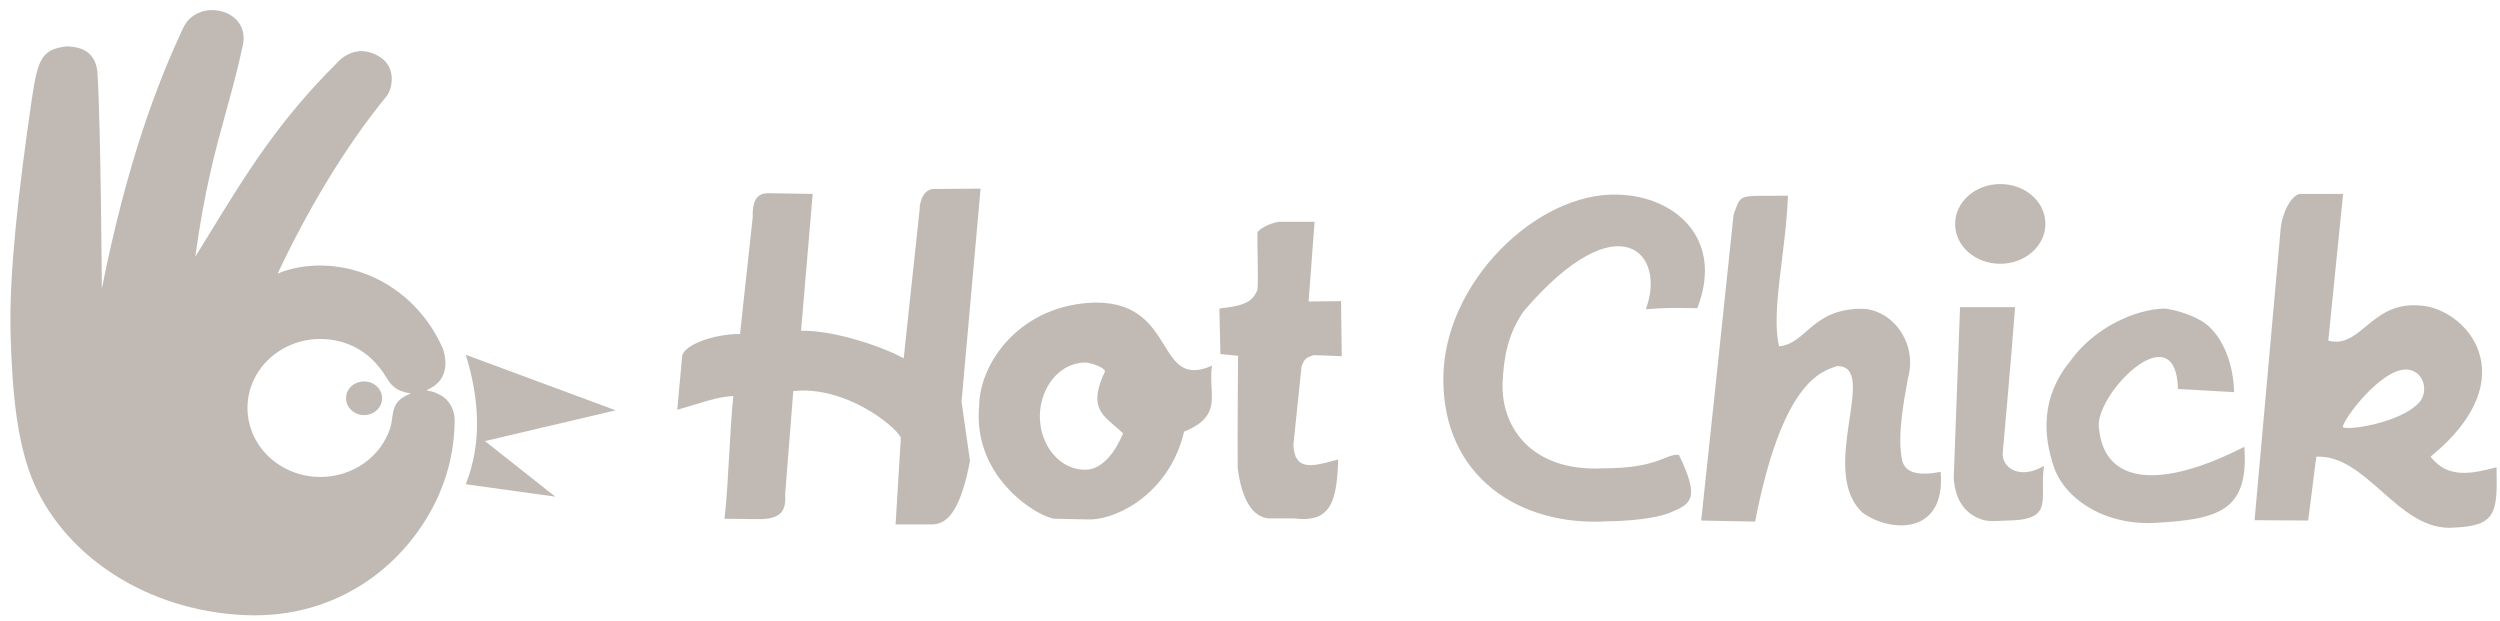
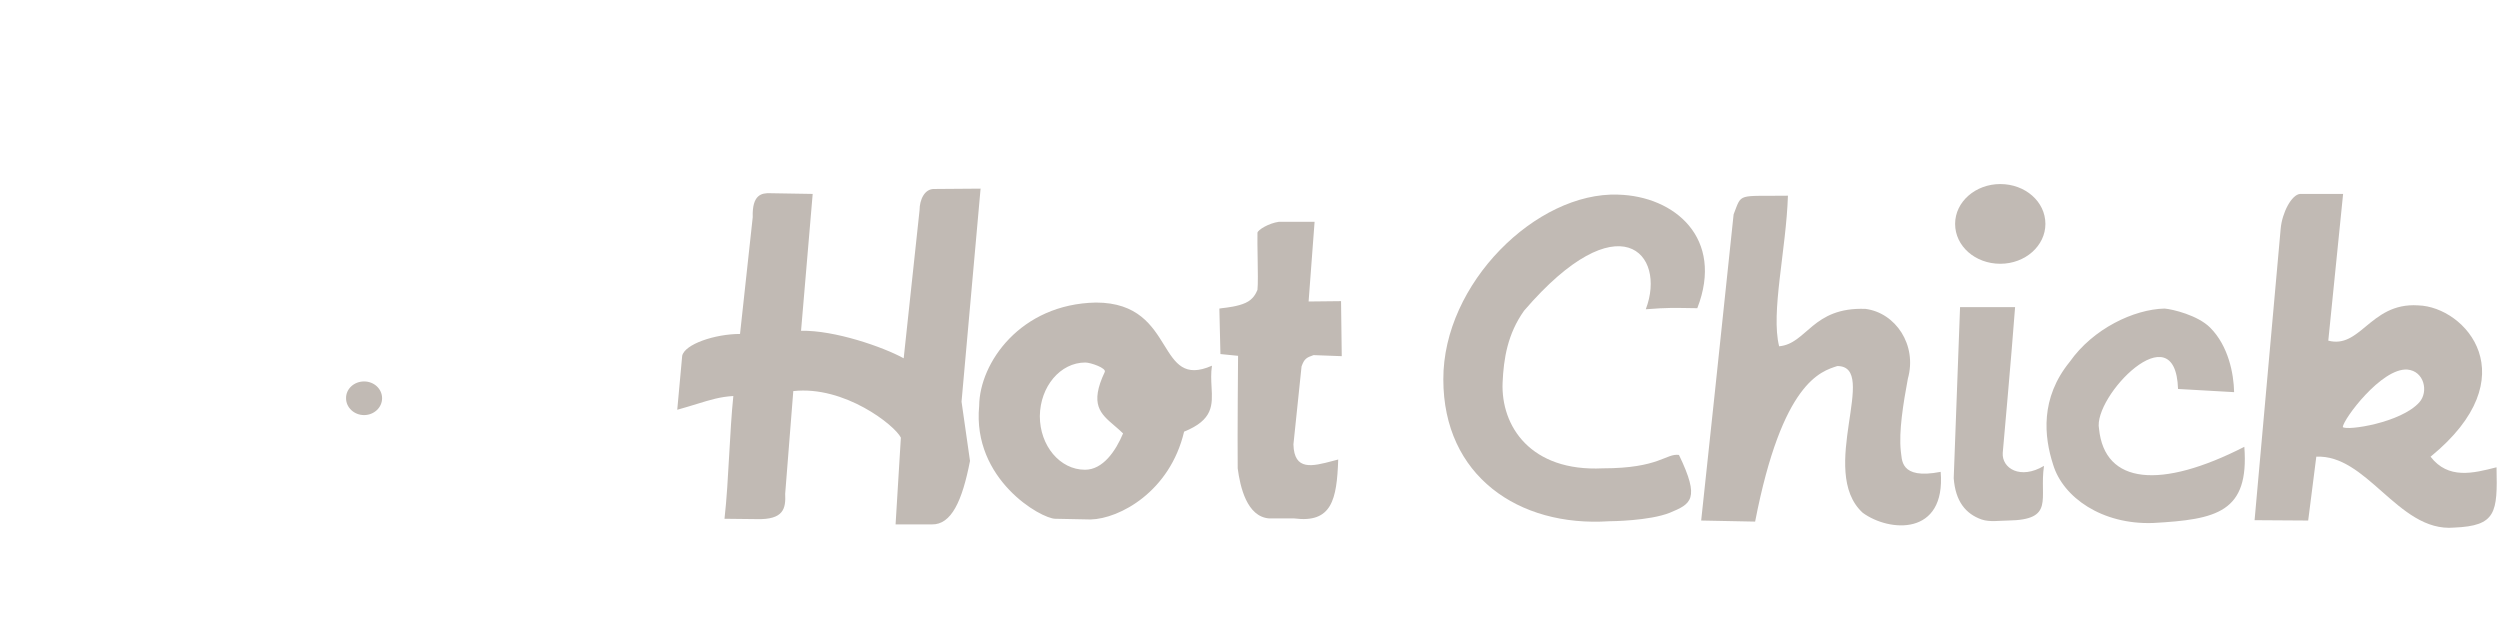
<svg xmlns="http://www.w3.org/2000/svg" width="177" height="44" viewBox="0 0 177 44" fill="none">
  <path fill-rule="evenodd" clip-rule="evenodd" d="M65.979 37.128C67.352 37.153 68.126 35.48 68.676 32.633L68.077 28.438L69.425 13.355L66.154 13.38C65.454 13.355 65.105 14.154 65.105 14.878C64.93 16.526 64.737 18.324 64.543 20.122C64.35 21.921 64.156 23.718 63.981 25.367C62.533 24.567 59.087 23.369 56.714 23.419L57.538 13.73L54.542 13.68C53.917 13.655 53.243 13.78 53.293 15.378L52.394 23.644C50.621 23.644 48.474 24.368 48.299 25.192C48.224 26.066 48.174 26.584 48.124 27.102C48.074 27.62 48.024 28.138 47.949 29.012C48.482 28.863 48.928 28.726 49.323 28.605C50.317 28.299 50.991 28.092 51.92 28.038C51.789 29.314 51.709 30.743 51.628 32.179C51.541 33.751 51.452 35.332 51.295 36.729L53.568 36.754C55.491 36.804 55.641 36.005 55.591 34.956L56.165 27.689C59.786 27.289 63.357 30.111 63.781 30.985L63.407 37.128H65.979ZM85.779 27.409C85.753 26.934 85.725 26.428 85.807 25.891C83.856 26.751 83.222 25.725 82.428 24.441C81.585 23.077 80.562 21.421 77.591 21.421C72.247 21.521 69.35 25.691 69.325 28.738C68.826 33.957 73.72 36.729 74.719 36.729L77.216 36.779C79.264 36.729 82.835 34.806 83.834 30.561C85.906 29.725 85.848 28.677 85.779 27.409ZM90.551 15.702C89.827 15.802 89.053 16.277 89.028 16.477C89.018 16.898 89.029 17.549 89.04 18.214C89.056 19.163 89.072 20.14 89.028 20.522C89.023 20.533 89.016 20.548 89.007 20.568C88.936 20.736 88.737 21.201 88.179 21.446C87.648 21.692 86.859 21.78 86.51 21.819C86.398 21.832 86.331 21.839 86.331 21.846L86.406 25.067L87.655 25.192C87.655 25.192 87.605 30.885 87.629 33.158C87.804 34.481 88.279 36.579 89.852 36.704H91.625C94.297 37.053 94.647 35.38 94.746 32.533C94.616 32.567 94.485 32.601 94.355 32.636C92.926 33.014 91.621 33.36 91.575 31.46L92.15 25.941C92.349 25.392 92.499 25.317 92.999 25.142L94.996 25.217L94.946 21.321L92.649 21.346L93.073 15.702H90.551ZM78.215 26.34C78.365 26.066 77.216 25.666 76.842 25.666C75.069 25.666 73.645 27.364 73.62 29.462C73.62 31.559 75.044 33.258 76.817 33.258C78.09 33.258 78.989 31.934 79.514 30.686C79.309 30.486 79.101 30.308 78.902 30.137C77.906 29.288 77.133 28.629 78.215 26.34Z" fill="#C1BAB4" />
  <path fill-rule="evenodd" clip-rule="evenodd" d="M114.549 13.78C118.57 13.88 122.091 16.876 120.168 21.821C118.395 21.796 118.145 21.771 116.522 21.896C118.021 17.95 114.624 14.179 107.907 21.995C106.733 23.644 106.459 25.392 106.384 27.09C106.259 30.161 108.356 33.408 113.476 33.158C117.496 33.158 117.946 32.084 118.87 32.209C120.393 35.355 119.719 35.68 118.22 36.304C116.772 36.879 114.075 36.904 113.925 36.904C107.507 37.328 102.188 33.682 102.188 26.865C102.163 20.048 108.806 13.58 114.549 13.78Z" fill="#C1BAB4" />
  <path fill-rule="evenodd" clip-rule="evenodd" d="M137.399 33.407C137.773 37.977 133.753 37.678 131.88 36.304C128.659 33.358 133.078 25.916 130.082 25.916C128.933 26.291 126.186 27.015 124.263 36.929L120.443 36.854C121.217 29.637 121.516 26.815 122.74 15.178C123.34 13.63 122.965 13.904 126.586 13.855C126.461 17.7 125.362 22.12 125.962 24.517C127.934 24.343 128.309 21.721 132.08 21.87C134.202 22.145 135.751 24.418 135.076 26.815C134.752 28.563 134.427 30.536 134.577 31.934C134.677 32.483 134.452 33.982 137.399 33.407ZM145.365 32.908C144.715 30.91 144.441 28.188 146.538 25.616C148.187 23.269 151.083 21.896 153.256 21.846C153.83 21.896 155.603 22.32 156.477 23.194C157.776 24.493 158.15 26.465 158.175 27.764L154.205 27.539C154.03 21.995 148.162 28.089 148.611 30.361C149.01 34.307 152.981 34.656 158.899 31.634C159.249 36.279 156.952 36.779 152.432 37.028C148.811 37.153 146.064 35.206 145.365 32.908ZM144.715 32.983C144.366 35.331 145.515 36.804 142.168 36.854C141.619 36.854 140.87 36.979 140.295 36.779C139.172 36.379 138.447 35.505 138.323 33.857L138.772 21.746H142.668C142.418 25.117 141.794 32.059 141.794 32.059C141.719 33.158 143.042 33.982 144.715 32.983Z" fill="#C1BAB4" />
  <path fill-rule="evenodd" clip-rule="evenodd" d="M161.471 16.202C161.571 15.053 162.246 13.78 162.845 13.73H165.892L164.843 24.118C165.938 24.404 166.67 23.799 167.501 23.111C168.414 22.357 169.446 21.503 171.211 21.621C174.557 21.721 179.002 26.69 172.084 32.334C173.333 33.957 175.106 33.507 176.754 33.083C176.829 36.304 176.729 37.228 173.758 37.353C171.737 37.533 170.168 36.148 168.626 34.788C167.175 33.508 165.749 32.249 163.994 32.334C163.894 33.133 163.8 33.863 163.707 34.593C163.613 35.324 163.519 36.055 163.419 36.854L159.624 36.829L161.471 16.202ZM165.867 30.236C166.166 30.511 169.987 29.936 171.285 28.488C171.96 27.739 171.635 26.265 170.436 26.165C168.614 26.041 165.916 29.662 165.867 30.236Z" fill="#C1BAB4" />
  <path fill-rule="evenodd" clip-rule="evenodd" d="M141.619 13.031C143.392 13.031 144.815 14.28 144.815 15.853C144.815 17.401 143.392 18.675 141.619 18.675C139.846 18.675 138.422 17.426 138.422 15.853C138.422 14.28 139.871 13.031 141.619 13.031Z" fill="#C1BAB4" />
-   <path fill-rule="evenodd" clip-rule="evenodd" d="M15.998 7.929C16.412 6.43 16.82 4.955 17.197 3.186C17.738 0.623 13.984 -0.231 12.961 1.995C11.132 5.893 8.99 11.511 7.209 20.438C7.209 20.438 7.149 9.201 6.896 5.075C6.703 3.414 5.404 3.318 4.73 3.282C2.961 3.487 2.672 4.148 2.239 7.108C1.324 13.4 0.638 19.367 0.747 23.541C0.855 27.704 1.192 31.506 2.455 34.333C4.766 39.482 10.47 43.223 17.269 43.548C24.092 43.873 29.026 39.746 31.108 34.946C31.842 33.25 32.155 31.578 32.191 29.881C32.215 28.835 31.649 28.233 31.24 28.005C30.843 27.788 30.602 27.704 30.241 27.644C30.185 27.634 30.228 27.613 30.327 27.564C30.713 27.374 31.953 26.765 31.397 24.78C29.736 20.883 26.017 18.609 22.167 18.813C20.674 18.886 19.652 19.379 19.652 19.379C21.685 15.072 24.309 10.549 27.353 6.831C27.787 6.302 28.087 4.798 26.908 4.04C25.182 2.936 23.962 4.328 23.817 4.494C23.81 4.502 23.805 4.507 23.803 4.509C19.692 8.608 17.449 12.27 14.755 16.665C14.453 17.159 14.145 17.662 13.827 18.176C14.478 13.427 15.249 10.639 15.998 7.929ZM17.522 28.883C17.522 26.188 19.832 23.998 22.684 23.998C24.369 23.998 25.861 24.756 26.788 25.935C27.016 26.191 27.173 26.439 27.317 26.668C27.677 27.236 27.963 27.689 29.086 27.86C29.086 27.86 28.617 28.029 28.316 28.293C28.099 28.474 27.955 28.738 27.895 28.943C27.823 29.175 27.793 29.399 27.763 29.619C27.733 29.844 27.703 30.066 27.63 30.29C26.992 32.3 25.019 33.767 22.684 33.767C19.832 33.767 17.522 31.578 17.522 28.883Z" fill="#C1BAB4" />
  <path fill-rule="evenodd" clip-rule="evenodd" d="M25.777 27.006C26.487 27.006 27.052 27.535 27.052 28.197C27.052 28.859 26.475 29.388 25.777 29.388C25.079 29.388 24.501 28.859 24.501 28.197C24.489 27.535 25.067 27.006 25.777 27.006Z" fill="#C1BAB4" />
-   <path fill-rule="evenodd" clip-rule="evenodd" d="M32.973 34.285C34.164 31.313 33.912 28.125 32.973 25.117L43.587 29.051L34.333 31.229L39.315 35.163L32.973 34.285Z" fill="#C1BAB4" />
</svg>